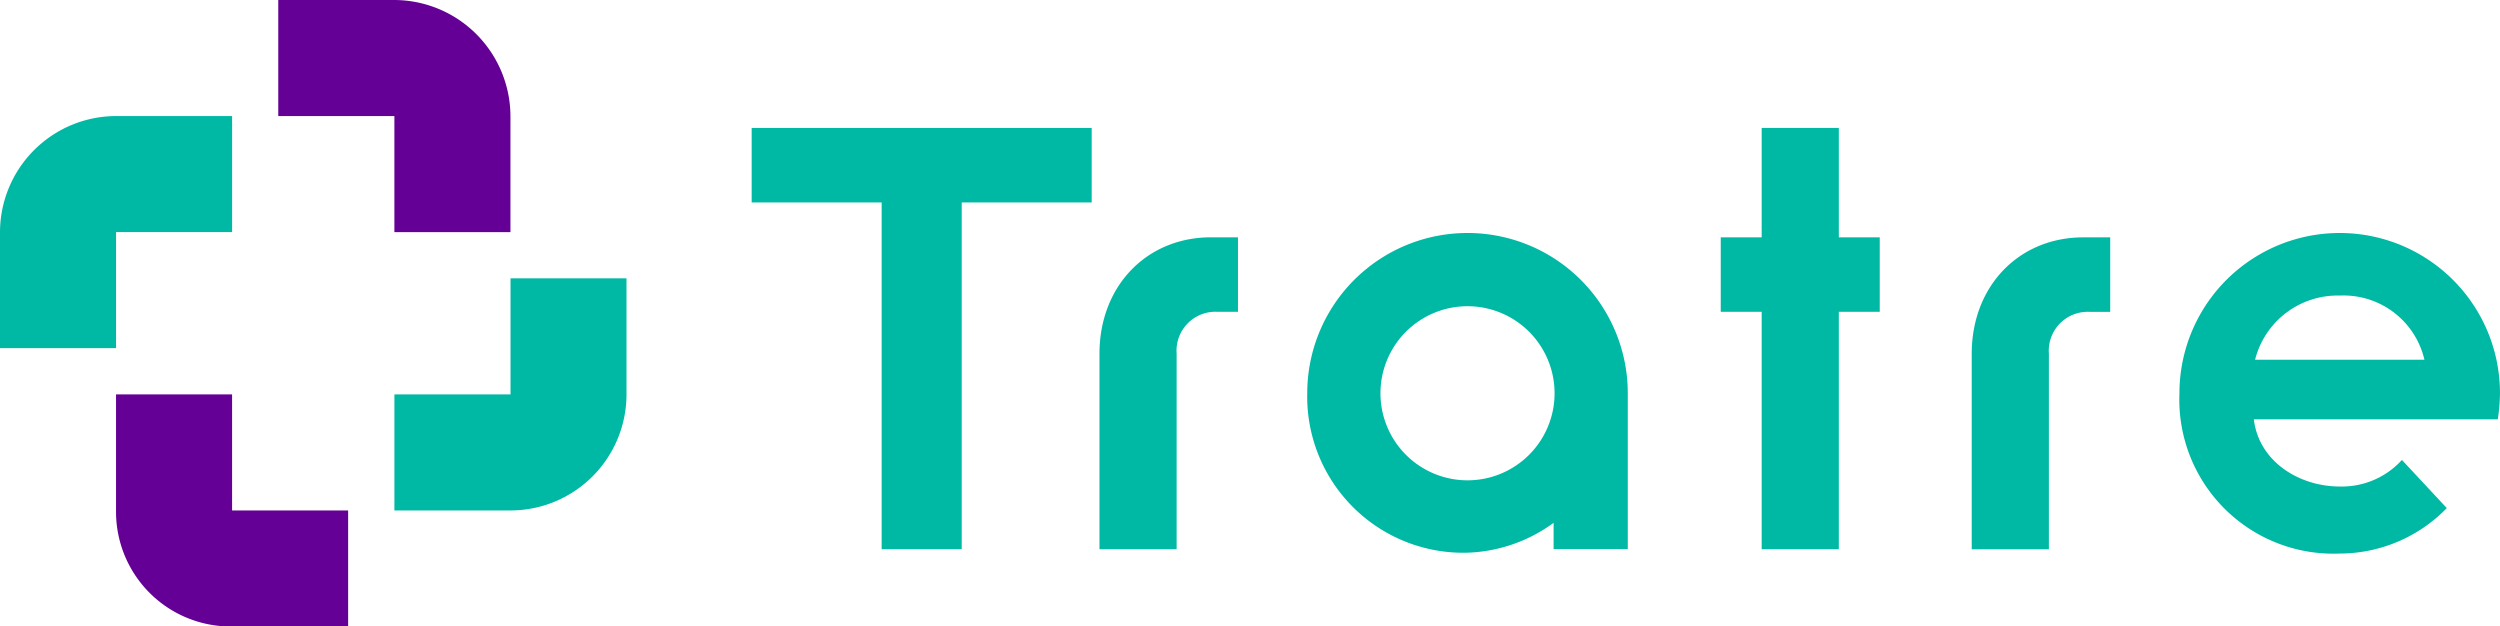
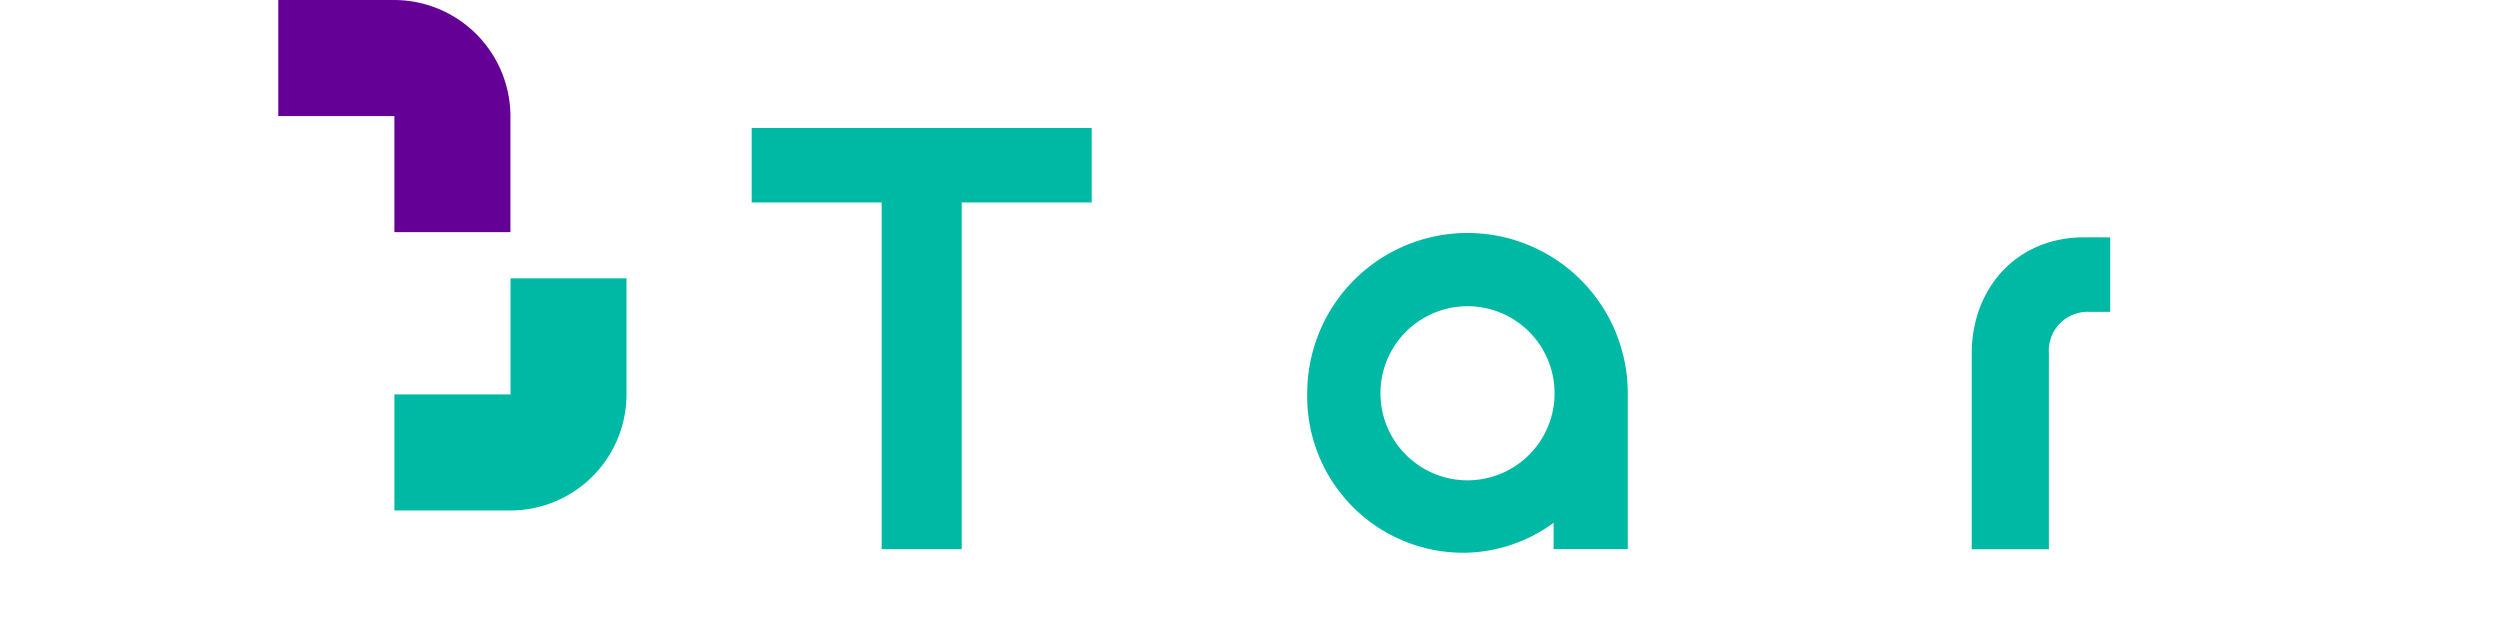
<svg xmlns="http://www.w3.org/2000/svg" width="164.93" height="41.331" viewBox="0 0 164.93 41.331">
  <defs>
    <style>.a{fill:#00b9a5;}.b{fill:#640096;}</style>
  </defs>
  <g transform="translate(-103.911 -209.737)">
    <path class="a" d="M303.126,269.982h5.282V247.107h8.575v-4.914H294.551v4.914h8.575Z" transform="translate(-141.051 -24.014)" />
-     <path class="a" d="M382.769,290.508h5.09v-12.9a2.567,2.567,0,0,1,2.659-2.762h1.388v-4.914h-1.774c-4.266,0-7.363,3.229-7.363,7.676Z" transform="translate(-206.323 -44.54)" />
-     <path class="a" d="M548.131,242.193h-5.09v7.216h-2.7v4.914h2.7v15.658h5.09V254.323h2.7V249.41h-2.7Z" transform="translate(-322.909 -24.014)" />
    <path class="a" d="M603.991,277.612v12.9h5.09v-12.9a2.568,2.568,0,0,1,2.658-2.762h1.388v-4.914h-1.774C607.088,269.936,603.991,273.165,603.991,277.612Z" transform="translate(-370.001 -44.54)" />
-     <path class="a" d="M667.25,285.556c-2.665,0-5.33-1.637-5.666-4.432h16.093a11.977,11.977,0,0,0,.146-1.719,10.573,10.573,0,0,0-21.147,0,10.164,10.164,0,0,0,10.573,10.574,9.862,9.862,0,0,0,7.065-3l-2.961-3.176A5.349,5.349,0,0,1,667.25,285.556Zm-5.584-8.362a5.611,5.611,0,0,1,5.584-4.235,5.478,5.478,0,0,1,5.589,4.235H661.666Z" transform="translate(-408.983 -43.723)" />
    <g transform="translate(103.911 209.737)">
-       <path class="b" d="M141,317.421v-7.656h-7.656v7.743a7.569,7.569,0,0,0,7.569,7.569h7.743v-7.656Z" transform="translate(-125.689 -283.746)" />
      <path class="b" d="M182.161,217.393v7.656h7.656v-7.625a7.687,7.687,0,0,0-7.687-7.687H174.5v7.656Z" transform="translate(-156.142 -209.737)" />
-       <path class="a" d="M119.223,246.827v-7.656h-7.638a7.675,7.675,0,0,0-7.674,7.674v7.638h7.656v-7.656Z" transform="translate(-103.911 -231.515)" />
      <path class="a" d="M203.939,287.987v7.656h7.652a7.661,7.661,0,0,0,7.661-7.661v-7.652H211.6v7.656Z" transform="translate(-177.92 -261.968)" />
    </g>
    <path class="a" d="M446.032,268.831A10.573,10.573,0,0,0,435.459,279.4a10.3,10.3,0,0,0,10.431,10.526,10.181,10.181,0,0,0,5.822-1.973v1.732h4.894V279.4A10.573,10.573,0,0,0,446.032,268.831Zm0,16.317a5.743,5.743,0,1,1,5.744-5.743A5.743,5.743,0,0,1,446.032,285.148Z" transform="translate(-245.307 -43.723)" />
  </g>
</svg>